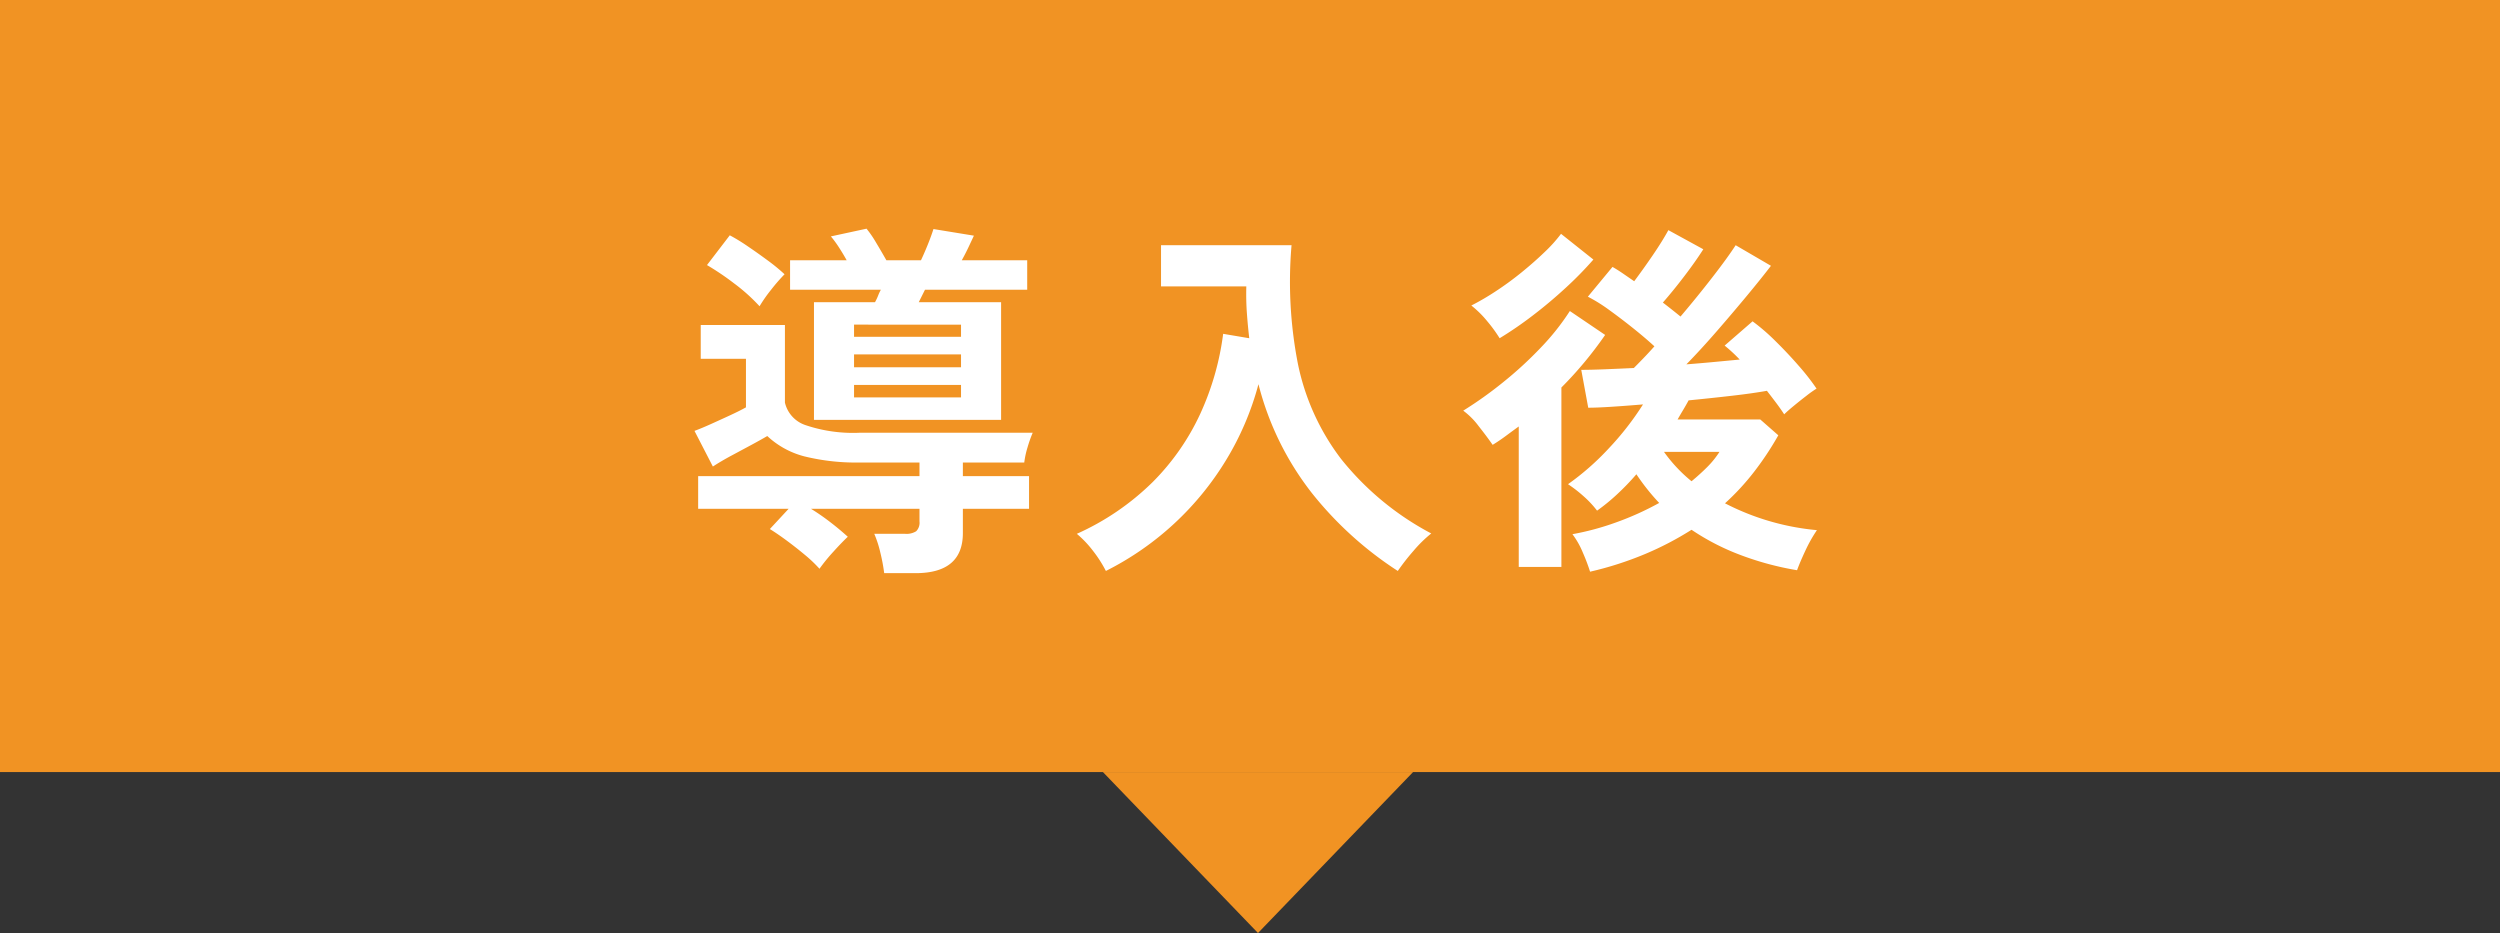
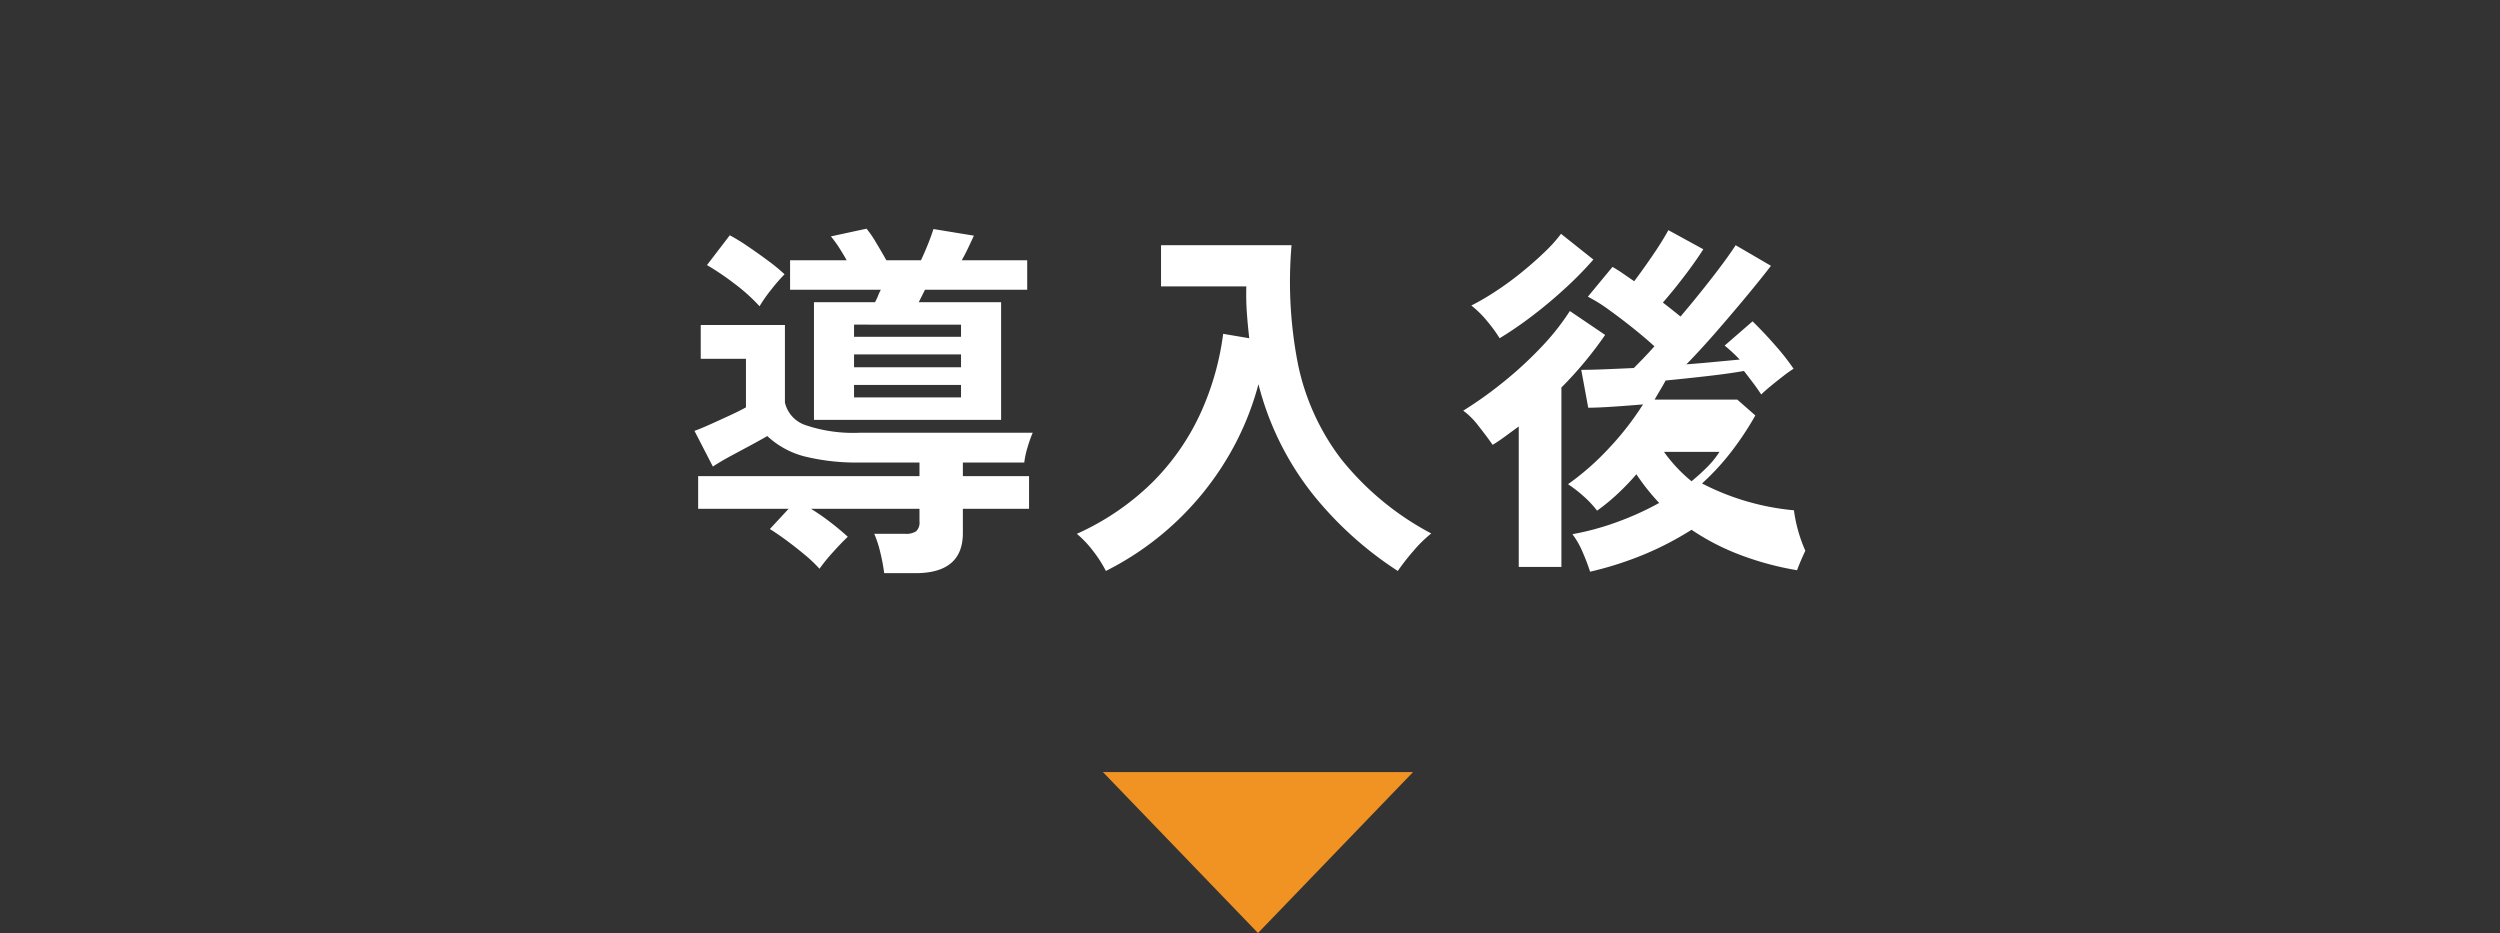
<svg xmlns="http://www.w3.org/2000/svg" width="136" height="50.757" viewBox="0 0 136 50.757">
  <rect x="0" y="0" width="136" height="50.757" fill="#333333" stroke="none" />
  <g id="グループ_10530" data-name="グループ 10530" transform="translate(-883 -3539.185)">
    <g id="グループ_10301" data-name="グループ 10301" transform="translate(560 756.185)">
-       <rect id="長方形_8436" data-name="長方形 8436" width="136" height="42" transform="translate(323 2783)" fill="#f19323" />
-       <path id="人手不足や知識不足で_ミスや手戻りが頻発_" data-name="人手不足や知識不足で、ミスや手戻りが頻発。" d="M11.1,1.68A9.761,9.761,0,0,0,10.89.56a5.93,5.93,0,0,0-.33-1.02h1.68a.993.993,0,0,0,.6-.14.656.656,0,0,0,.18-.54v-.68H7.12a12.167,12.167,0,0,1,1.04.72q.52.4.96.8-.34.32-.8.83a9.73,9.73,0,0,0-.74.91,7.476,7.476,0,0,0-.8-.76Q6.3.28,5.8-.09T4.88-.72L5.9-1.82H.98V-3.6H13.02v-.74H9.8a11.733,11.733,0,0,1-3.03-.33A4.669,4.669,0,0,1,4.74-5.78q-.34.2-.86.48L2.8-4.72q-.56.3-1.02.6l-1-1.94q.38-.14.89-.37T2.7-6.9q.52-.24.88-.44V-9.98H1.12v-1.84H5.7V-7.6A1.7,1.7,0,0,0,6.83-6.37a8.076,8.076,0,0,0,2.97.41h9.38a6.965,6.965,0,0,0-.28.79,4.828,4.828,0,0,0-.18.83H15.38v.74h3.6v1.78h-3.6V-.5q0,2.18-2.58,2.18ZM7.28-6.66v-6.4H10.6a2.924,2.924,0,0,0,.17-.36,2.4,2.4,0,0,1,.15-.32H5.98v-1.6H9.06q-.2-.36-.42-.7a5.846,5.846,0,0,0-.44-.6l1.94-.42a6,6,0,0,1,.52.76q.3.5.56.96H13.1q.18-.38.37-.85t.31-.85l2.2.36q-.12.26-.29.62t-.37.72h3.56v1.6H13.32l-.34.68h4.48v6.4ZM4.32-12.84a9.9,9.9,0,0,0-1.38-1.24,14.529,14.529,0,0,0-1.48-1L2.7-16.7a10.348,10.348,0,0,1,.98.6q.56.38,1.1.78a9.937,9.937,0,0,1,.9.74,9.71,9.71,0,0,0-.73.84A7.933,7.933,0,0,0,4.32-12.84ZM9.46-9.52h5.82v-.7H9.46Zm0,1.64h5.82v-.68H9.46Zm0-3.3h5.82v-.66H9.46ZM23.16,1.56A6.746,6.746,0,0,0,22.47.48a5.765,5.765,0,0,0-.89-.94,14.051,14.051,0,0,0,4.11-2.8,12.927,12.927,0,0,0,2.6-3.72,14.972,14.972,0,0,0,1.25-4.36l1.42.24q-.08-.68-.13-1.38t-.03-1.44H26.16v-2.24h7.1a23.245,23.245,0,0,0,.34,6.42,12.733,12.733,0,0,0,2.35,5.2A15.551,15.551,0,0,0,40.86-.48a6.915,6.915,0,0,0-.96.94,12.106,12.106,0,0,0-.86,1.1,19.479,19.479,0,0,1-4.66-4.22A15.989,15.989,0,0,1,31.46-8.6a15.651,15.651,0,0,1-1.75,4.11,16.087,16.087,0,0,1-2.83,3.47A16.121,16.121,0,0,1,23.16,1.56ZM49.5,1.6A10.162,10.162,0,0,0,49.11.57a4.5,4.5,0,0,0-.57-1.01,14.483,14.483,0,0,0,2.37-.64,15.9,15.9,0,0,0,2.35-1.06q-.34-.36-.65-.75t-.59-.81a13.552,13.552,0,0,1-1.05,1.09,10.492,10.492,0,0,1-1.09.89,5.379,5.379,0,0,0-.74-.79,7.191,7.191,0,0,0-.84-.65A14.176,14.176,0,0,0,50.51-5.1a15.789,15.789,0,0,0,1.87-2.4q-.96.08-1.74.13t-1.24.05l-.38-2.06q.52,0,1.26-.03t1.6-.07q.22-.22.51-.52t.61-.66q-.5-.46-1.15-.98t-1.3-.99a8.654,8.654,0,0,0-1.17-.73l1.34-1.62q.28.16.57.36l.61.42q.48-.64,1-1.4t.86-1.38l1.9,1.04q-.42.66-1.03,1.46t-1.17,1.44q.26.2.5.39t.46.37q.9-1.06,1.73-2.13t1.27-1.75l1.92,1.12q-.52.68-1.3,1.62T56.4-11.49q-.86.99-1.66,1.81.78-.06,1.52-.13l1.38-.13a8.393,8.393,0,0,0-.82-.76l1.52-1.32a11.079,11.079,0,0,1,1.25,1.08q.67.66,1.27,1.35a12.482,12.482,0,0,1,.96,1.23,6.237,6.237,0,0,0-.55.39q-.35.27-.69.55t-.52.46q-.18-.28-.42-.6t-.52-.68q-.78.14-1.91.27t-2.35.25q-.14.26-.29.51t-.31.53h4.5l.98.86a16.611,16.611,0,0,1-1.32,1.99,13.271,13.271,0,0,1-1.58,1.71,13.555,13.555,0,0,0,5,1.46A8.067,8.067,0,0,0,61.21.46q-.29.62-.45,1.06A16.249,16.249,0,0,1,57.73.71,12.82,12.82,0,0,1,55.02-.68,17.06,17.06,0,0,1,52.49.64,18.5,18.5,0,0,1,49.5,1.6Zm-3.88-.26V-6.3q-.36.26-.71.52t-.71.48q-.32-.46-.77-1.03a4.028,4.028,0,0,0-.83-.83,21.335,21.335,0,0,0,2.15-1.53,20.817,20.817,0,0,0,2.07-1.9,13.04,13.04,0,0,0,1.58-1.99l1.92,1.3a20.642,20.642,0,0,1-2.38,2.86V1.34ZM44.58-11.1a7.753,7.753,0,0,0-.67-.92,5.544,5.544,0,0,0-.87-.86,13.477,13.477,0,0,0,1.32-.77,16.879,16.879,0,0,0,1.41-1.03q.69-.56,1.26-1.11a7.83,7.83,0,0,0,.89-.99l1.76,1.4a19.564,19.564,0,0,1-1.53,1.56q-.87.8-1.79,1.5A20.314,20.314,0,0,1,44.58-11.1ZM55.02-3.32q.46-.38.85-.77a4.876,4.876,0,0,0,.67-.83H53.52A8.127,8.127,0,0,0,55.02-3.32Z" transform="translate(360 2812.5)" fill="#fff" />
+       <path id="人手不足や知識不足で_ミスや手戻りが頻発_" data-name="人手不足や知識不足で、ミスや手戻りが頻発。" d="M11.1,1.68A9.761,9.761,0,0,0,10.89.56a5.93,5.93,0,0,0-.33-1.02h1.68a.993.993,0,0,0,.6-.14.656.656,0,0,0,.18-.54v-.68H7.12a12.167,12.167,0,0,1,1.04.72q.52.4.96.8-.34.32-.8.83a9.73,9.73,0,0,0-.74.91,7.476,7.476,0,0,0-.8-.76Q6.3.28,5.8-.09T4.88-.72L5.9-1.82H.98V-3.6H13.02v-.74H9.8a11.733,11.733,0,0,1-3.03-.33A4.669,4.669,0,0,1,4.74-5.78q-.34.2-.86.48L2.8-4.72q-.56.3-1.02.6l-1-1.94q.38-.14.89-.37T2.7-6.9q.52-.24.88-.44V-9.98H1.12v-1.84H5.7V-7.6A1.7,1.7,0,0,0,6.83-6.37a8.076,8.076,0,0,0,2.97.41h9.38a6.965,6.965,0,0,0-.28.79,4.828,4.828,0,0,0-.18.83H15.38v.74h3.6v1.78h-3.6V-.5q0,2.18-2.58,2.18ZM7.28-6.66v-6.4H10.6a2.924,2.924,0,0,0,.17-.36,2.4,2.4,0,0,1,.15-.32H5.98v-1.6H9.06q-.2-.36-.42-.7a5.846,5.846,0,0,0-.44-.6l1.94-.42a6,6,0,0,1,.52.76q.3.5.56.96H13.1q.18-.38.37-.85t.31-.85l2.2.36q-.12.26-.29.62t-.37.72h3.56v1.6H13.32l-.34.68h4.48v6.4ZM4.32-12.84a9.9,9.9,0,0,0-1.38-1.24,14.529,14.529,0,0,0-1.48-1L2.7-16.7a10.348,10.348,0,0,1,.98.6q.56.38,1.1.78a9.937,9.937,0,0,1,.9.74,9.71,9.71,0,0,0-.73.84A7.933,7.933,0,0,0,4.32-12.84ZM9.46-9.52h5.82v-.7H9.46Zm0,1.64h5.82v-.68H9.46Zm0-3.3h5.82v-.66H9.46ZM23.16,1.56A6.746,6.746,0,0,0,22.47.48a5.765,5.765,0,0,0-.89-.94,14.051,14.051,0,0,0,4.11-2.8,12.927,12.927,0,0,0,2.6-3.72,14.972,14.972,0,0,0,1.25-4.36l1.42.24q-.08-.68-.13-1.38t-.03-1.44H26.16v-2.24h7.1a23.245,23.245,0,0,0,.34,6.42,12.733,12.733,0,0,0,2.35,5.2A15.551,15.551,0,0,0,40.86-.48a6.915,6.915,0,0,0-.96.94,12.106,12.106,0,0,0-.86,1.1,19.479,19.479,0,0,1-4.66-4.22A15.989,15.989,0,0,1,31.46-8.6a15.651,15.651,0,0,1-1.75,4.11,16.087,16.087,0,0,1-2.83,3.47A16.121,16.121,0,0,1,23.16,1.56ZM49.5,1.6A10.162,10.162,0,0,0,49.11.57a4.5,4.5,0,0,0-.57-1.01,14.483,14.483,0,0,0,2.37-.64,15.9,15.9,0,0,0,2.35-1.06q-.34-.36-.65-.75t-.59-.81a13.552,13.552,0,0,1-1.05,1.09,10.492,10.492,0,0,1-1.09.89,5.379,5.379,0,0,0-.74-.79,7.191,7.191,0,0,0-.84-.65A14.176,14.176,0,0,0,50.51-5.1a15.789,15.789,0,0,0,1.87-2.4q-.96.08-1.74.13t-1.24.05l-.38-2.06q.52,0,1.26-.03t1.6-.07q.22-.22.51-.52t.61-.66q-.5-.46-1.15-.98t-1.3-.99a8.654,8.654,0,0,0-1.17-.73l1.34-1.62q.28.16.57.36l.61.42q.48-.64,1-1.4t.86-1.38l1.9,1.04q-.42.66-1.03,1.46t-1.17,1.44q.26.2.5.39t.46.37q.9-1.06,1.73-2.13t1.27-1.75l1.92,1.12q-.52.68-1.3,1.62T56.4-11.49q-.86.99-1.66,1.81.78-.06,1.52-.13l1.38-.13a8.393,8.393,0,0,0-.82-.76l1.52-1.32q.67.66,1.27,1.35a12.482,12.482,0,0,1,.96,1.23,6.237,6.237,0,0,0-.55.39q-.35.27-.69.55t-.52.46q-.18-.28-.42-.6t-.52-.68q-.78.14-1.91.27t-2.35.25q-.14.26-.29.51t-.31.53h4.5l.98.86a16.611,16.611,0,0,1-1.32,1.99,13.271,13.271,0,0,1-1.58,1.71,13.555,13.555,0,0,0,5,1.46A8.067,8.067,0,0,0,61.21.46q-.29.62-.45,1.06A16.249,16.249,0,0,1,57.73.71,12.82,12.82,0,0,1,55.02-.68,17.06,17.06,0,0,1,52.49.64,18.5,18.5,0,0,1,49.5,1.6Zm-3.88-.26V-6.3q-.36.26-.71.52t-.71.48q-.32-.46-.77-1.03a4.028,4.028,0,0,0-.83-.83,21.335,21.335,0,0,0,2.15-1.53,20.817,20.817,0,0,0,2.07-1.9,13.04,13.04,0,0,0,1.58-1.99l1.92,1.3a20.642,20.642,0,0,1-2.38,2.86V1.34ZM44.58-11.1a7.753,7.753,0,0,0-.67-.92,5.544,5.544,0,0,0-.87-.86,13.477,13.477,0,0,0,1.32-.77,16.879,16.879,0,0,0,1.41-1.03q.69-.56,1.26-1.11a7.83,7.83,0,0,0,.89-.99l1.76,1.4a19.564,19.564,0,0,1-1.53,1.56q-.87.8-1.79,1.5A20.314,20.314,0,0,1,44.58-11.1ZM55.02-3.32q.46-.38.85-.77a4.876,4.876,0,0,0,.67-.83H53.52A8.127,8.127,0,0,0,55.02-3.32Z" transform="translate(360 2812.5)" fill="#fff" />
      <path id="多角形_6" data-name="多角形 6" d="M8.436,0l8.436,8.757H0Z" transform="translate(399.871 2833.757) rotate(-180)" fill="#f19323" />
    </g>
  </g>
</svg>